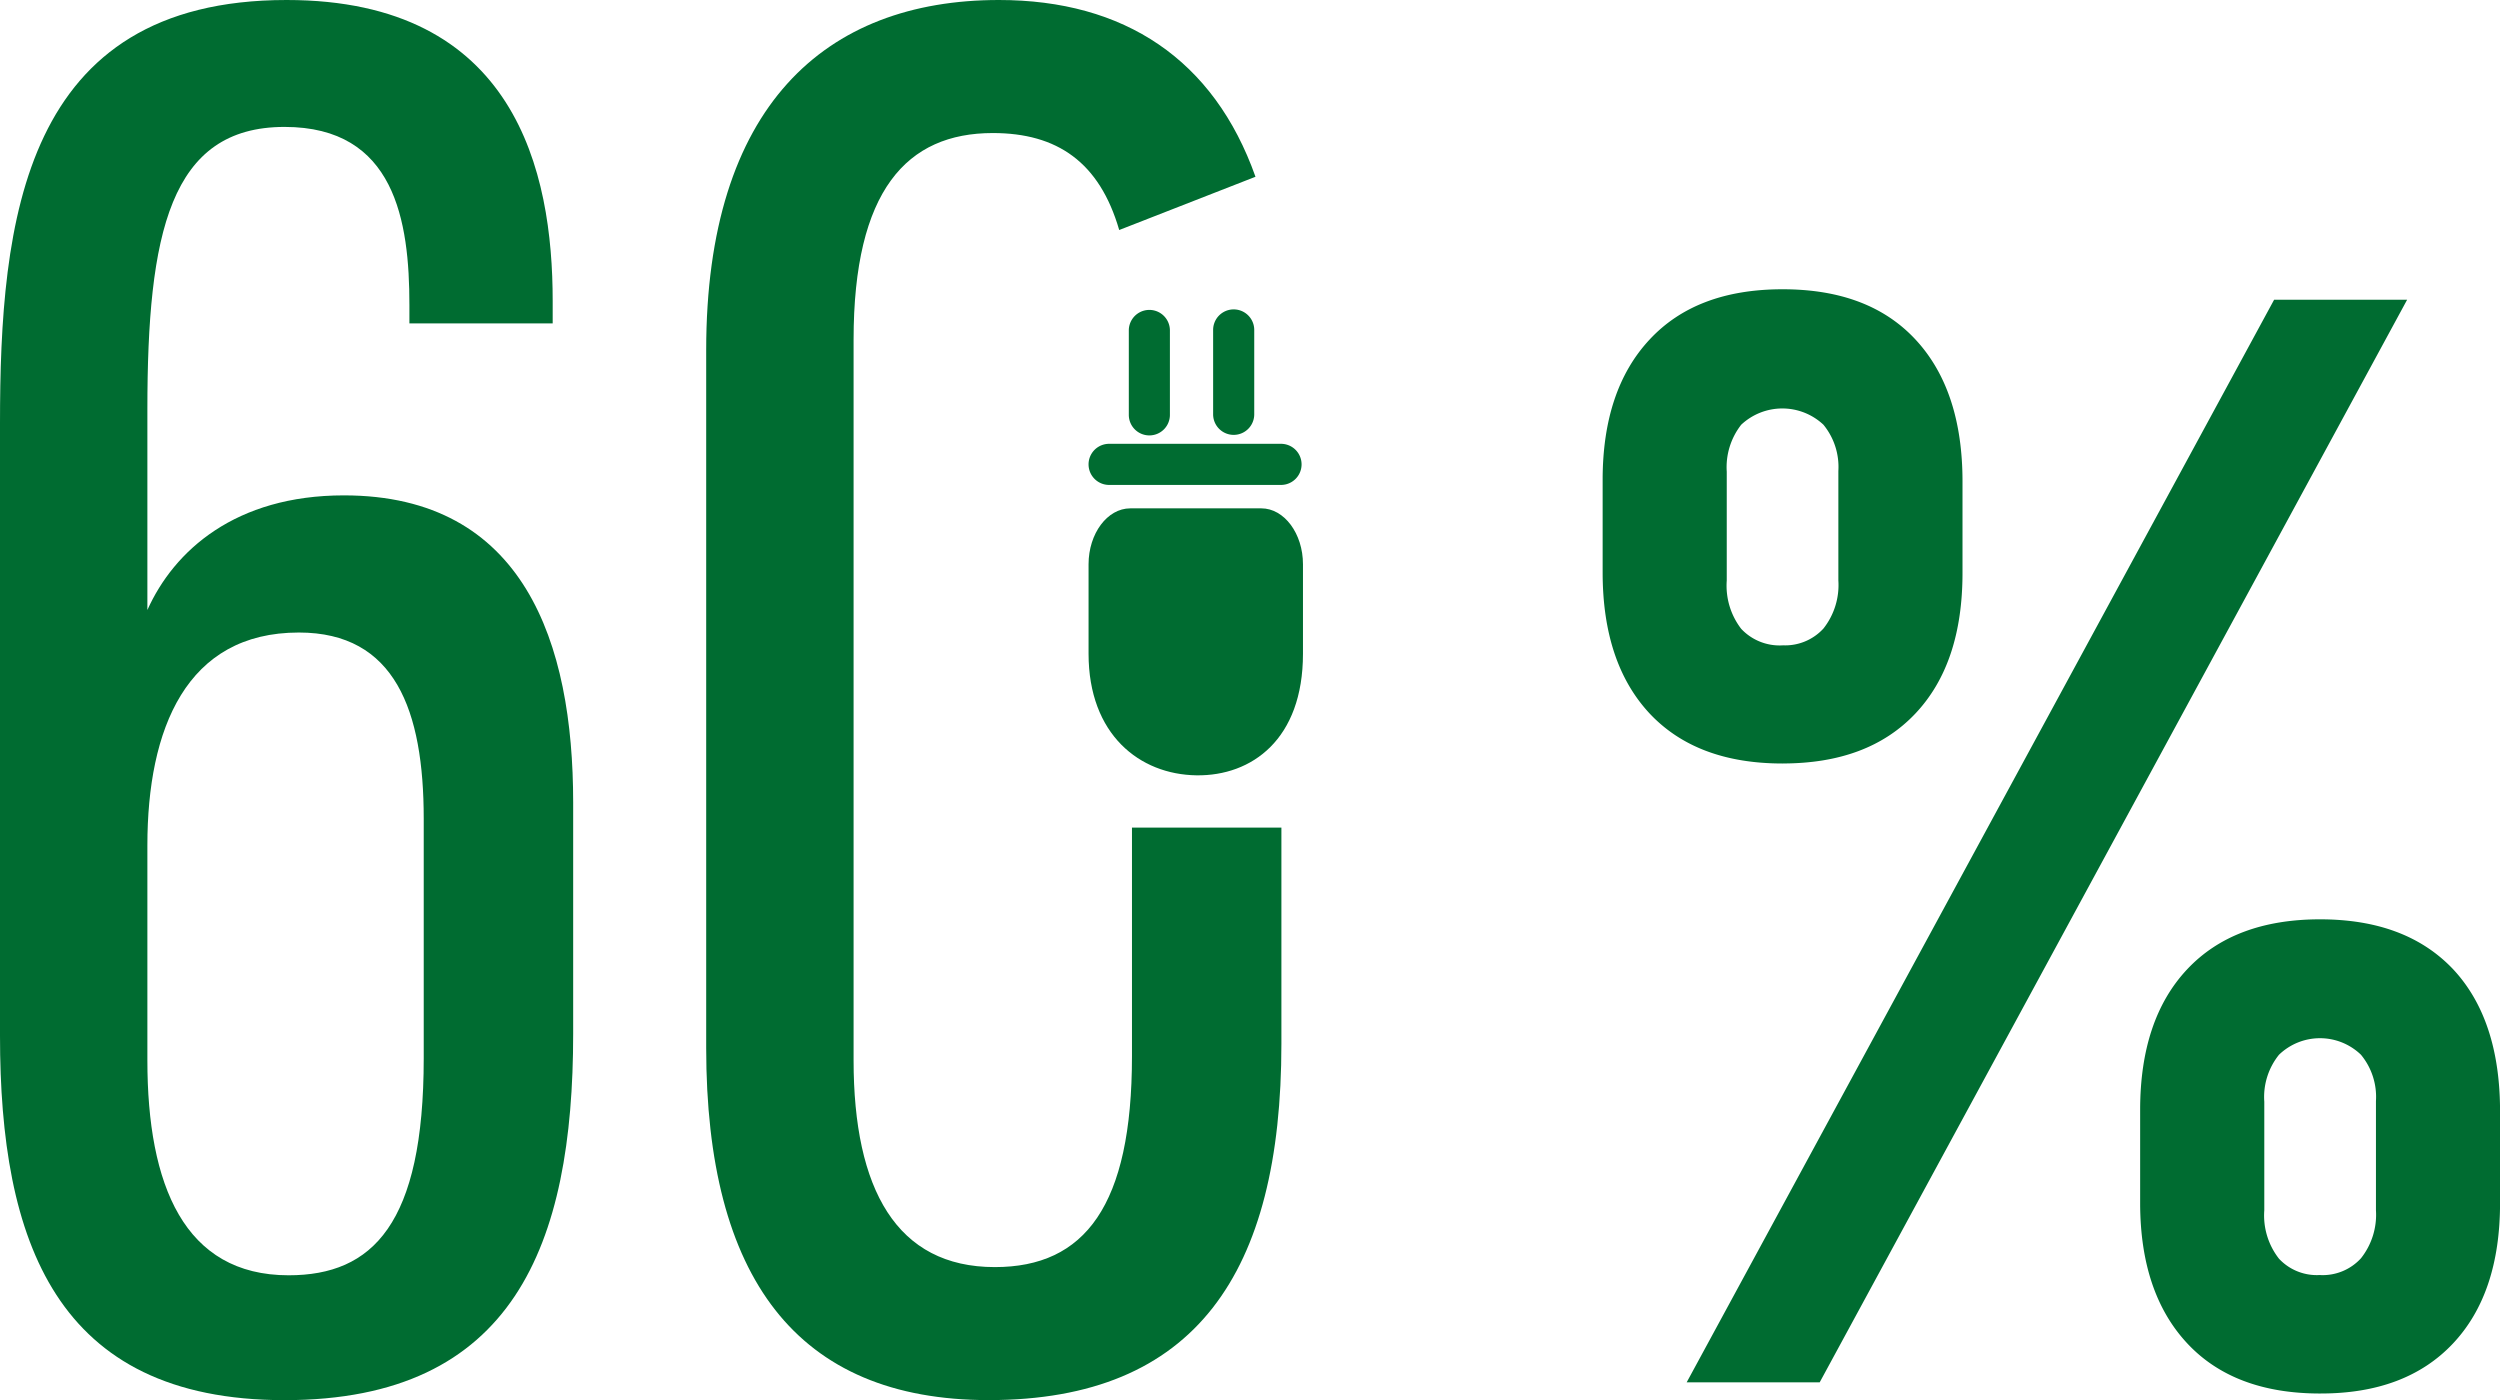
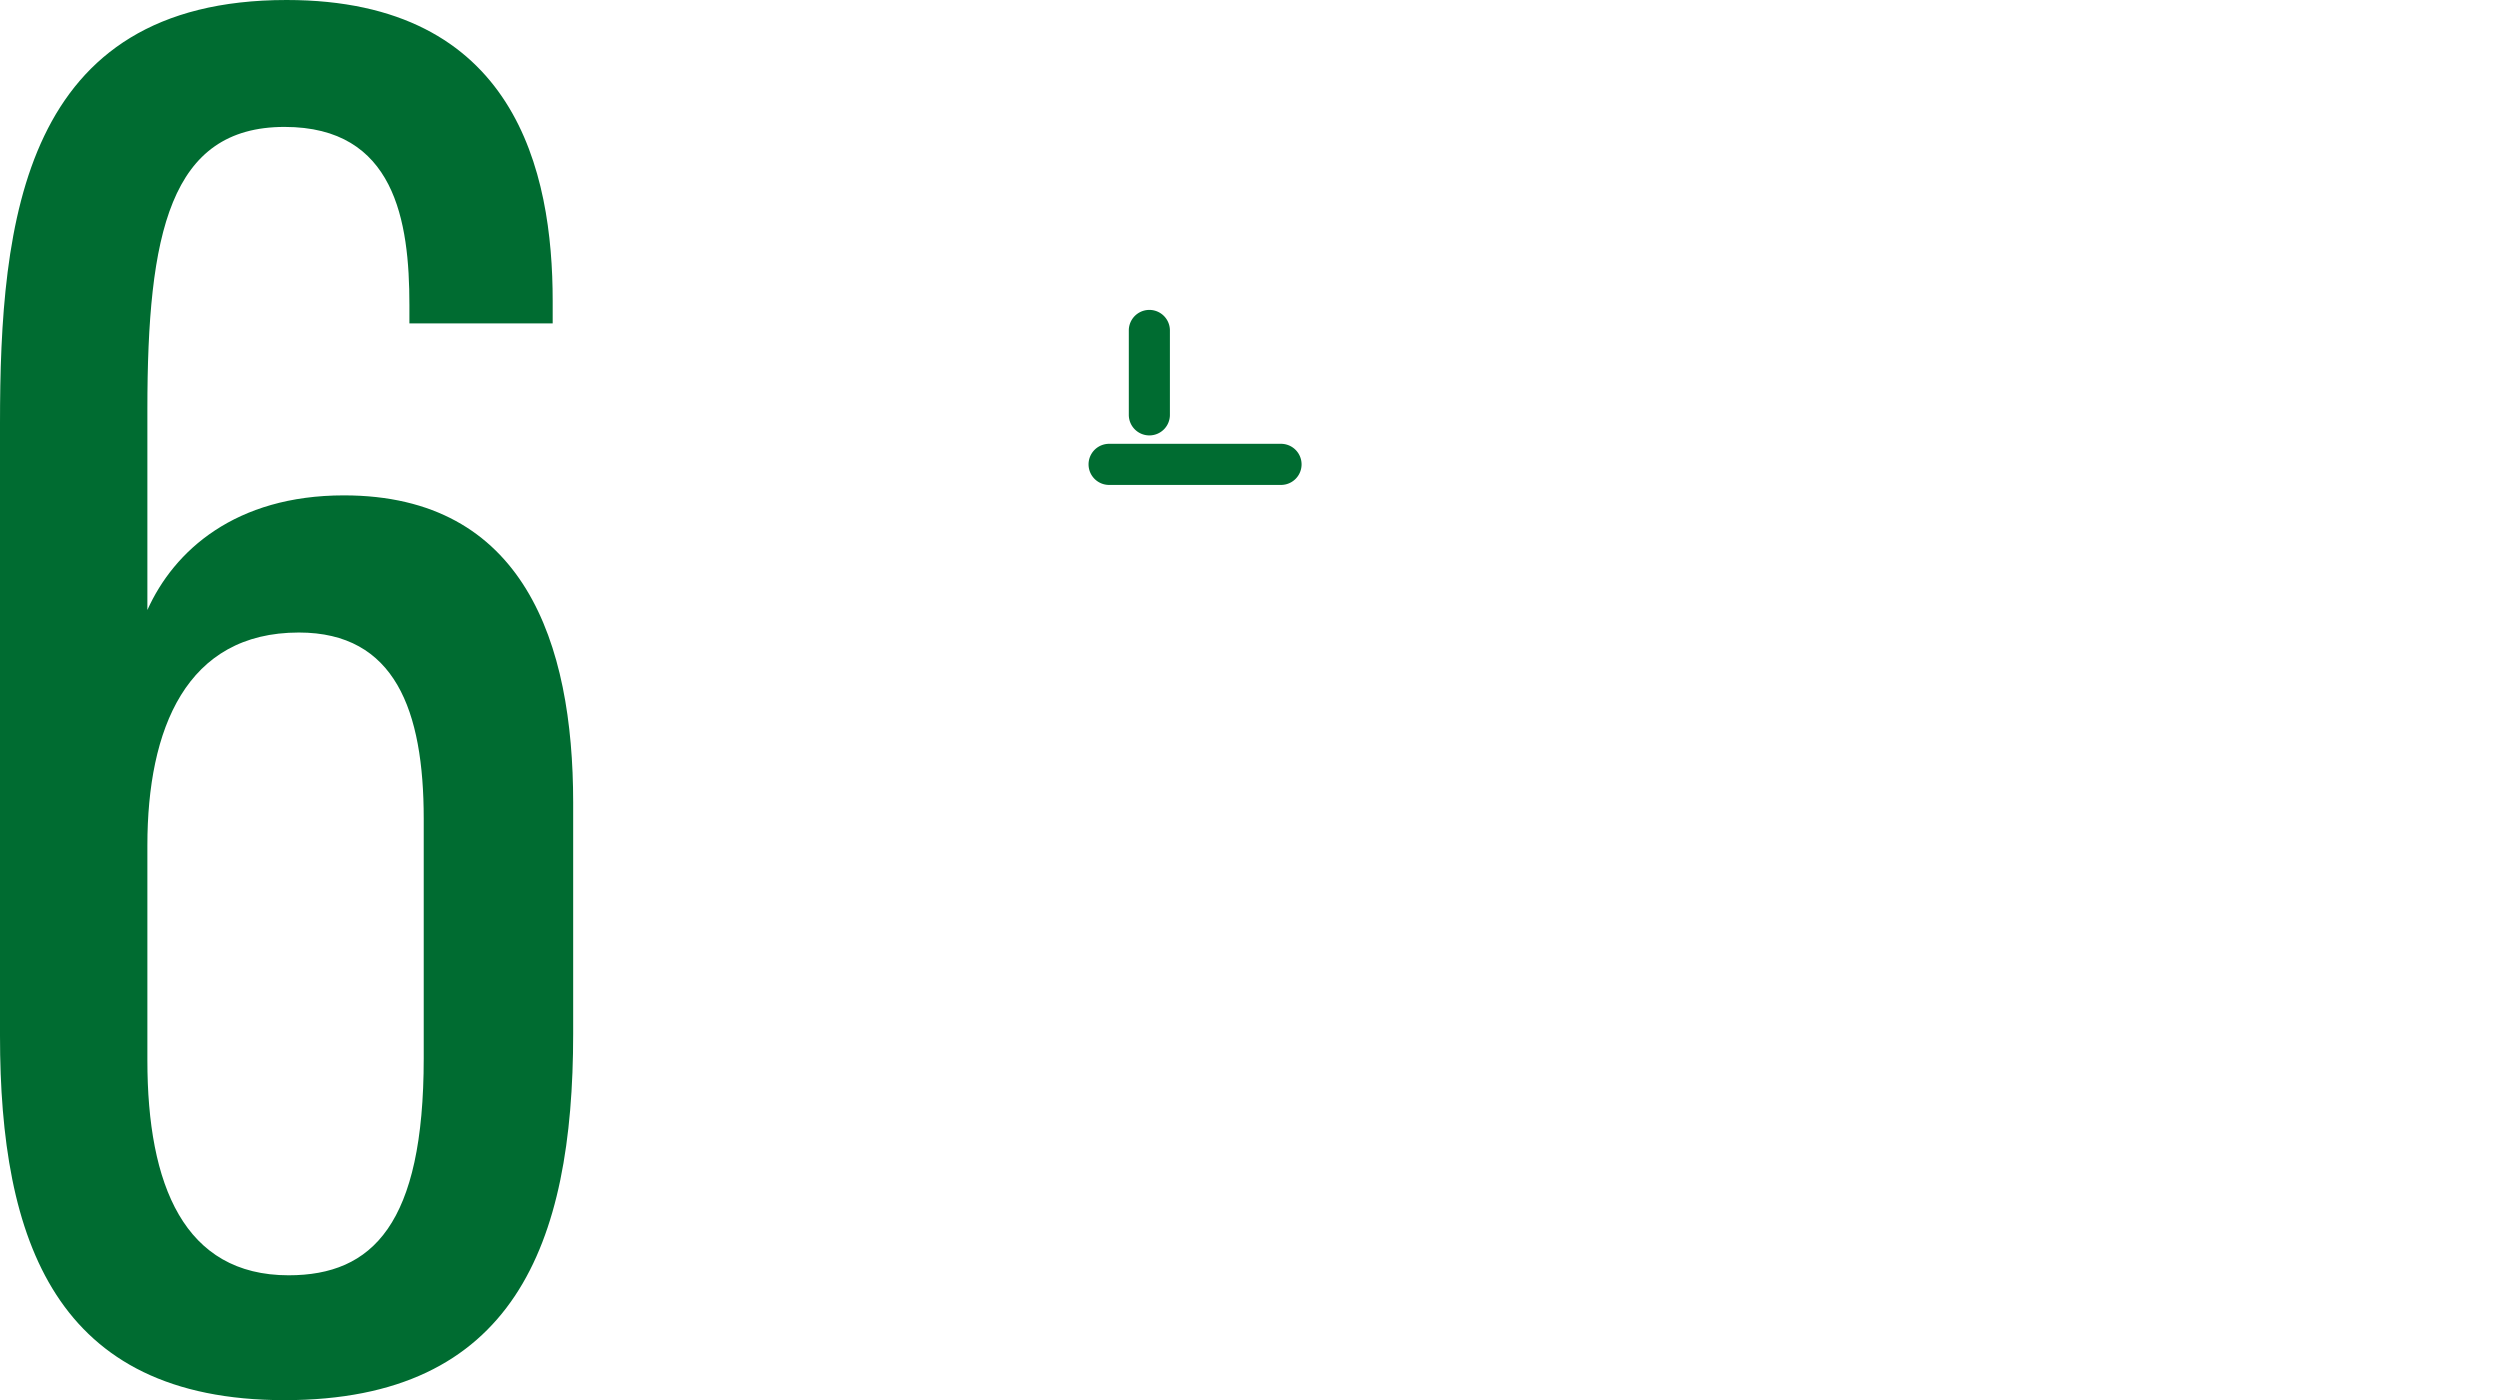
<svg xmlns="http://www.w3.org/2000/svg" id="Group_547" data-name="Group 547" width="201.096" height="112.626" viewBox="0 0 201.096 112.626">
  <defs>
    <clipPath id="clip-path">
      <rect id="Rectangle_499" data-name="Rectangle 499" width="201.096" height="112.626" transform="translate(0 0)" fill="#006c31" />
    </clipPath>
  </defs>
  <g id="Group_546" data-name="Group 546" clip-path="url(#clip-path)">
-     <path id="Path_21163" data-name="Path 21163" d="M182.927,24.109h10.7l-47.253,87.082h-10.7Zm3.692,87.983c-4.613,0-8.186-1.35-10.694-4.048s-3.775-6.459-3.775-11.283V89.277q0-7.268,3.775-11.3c2.509-2.678,6.082-4.028,10.694-4.028,4.633,0,8.187,1.35,10.718,4.028Q201.1,82.021,201.1,89.4v7.36q0,7.3-3.8,11.323t-10.675,4.008m0-9.527a4.167,4.167,0,0,0,3.286-1.348,5.636,5.636,0,0,0,1.207-3.864V88.561a5.313,5.313,0,0,0-1.207-3.72,4.75,4.75,0,0,0-6.591,0,5.409,5.409,0,0,0-1.184,3.782v8.728a5.642,5.642,0,0,0,1.184,3.9,4.167,4.167,0,0,0,3.305,1.309M143.39,61.415c-4.633,0-8.186-1.35-10.7-4.026q-3.767-4.047-3.776-11.305V38.6q0-7.236,3.776-11.285c2.51-2.7,6.063-4.047,10.7-4.047s8.186,1.348,10.693,4.047,3.778,6.5,3.778,11.407v7.359c0,4.886-1.266,8.647-3.8,11.325s-6.082,4.007-10.672,4.007m0-9.505a4.173,4.173,0,0,0,3.286-1.35,5.646,5.646,0,0,0,1.2-3.863v-8.81a5.356,5.356,0,0,0-1.2-3.72,4.834,4.834,0,0,0-6.615,0,5.546,5.546,0,0,0-1.163,3.78V46.7a5.692,5.692,0,0,0,1.163,3.883,4.233,4.233,0,0,0,3.329,1.329" fill="#006c31" />
    <path id="Path_21164" data-name="Path 21164" d="M32.932,26.016V24.534c0-6.751-1.153-14.325-10.044-14.325-9.221,0-11.033,8.562-11.033,22.723V49.068c2.141-4.775,7.081-9.221,15.807-9.221,14.49,0,18.443,11.856,18.443,24.7V83.152c0,16.96-4.776,29.474-23.217,29.474S0,99.783,0,83.317V34.084C0,17.783,1.812,0,23.052,0,41.494,0,44.457,13.831,44.457,24.2v1.811Zm1.152,59.112V65.863c0-8.727-2.305-14.984-10.044-14.984-9.057,0-12.185,7.739-12.185,17.124v17.29c0,10.044,2.964,17.289,11.362,17.289,6.751,0,10.867-4.117,10.867-17.454" fill="#006c31" />
-     <path id="Path_21165" data-name="Path 21165" d="M91.054,84.963c0,12.02-3.787,16.96-11.032,16.96-7.9,0-11.361-6.257-11.361-16.631V27.333c0-12.02,4.281-16.631,11.2-16.631,5.181,0,8.583,2.345,10.166,7.8l10.962-4.283C97.645,4.776,90.426,0,80.351,0c-14,0-23.546,8.562-23.546,28.156V84.3c0,18.442,7.246,28.322,22.723,28.322,16.63,0,23.546-10.209,23.546-28.651V66.57H91.054Z" fill="#006c31" />
-     <path id="Path_21166" data-name="Path 21166" d="M90.914,40.891h10.543c1.844,0,3.352,2.027,3.352,4.5v7.192c0,6.9-4.127,9.843-8.566,9.783-4.577-.066-8.681-3.283-8.681-9.783V45.392c0-2.475,1.509-4.5,3.352-4.5" fill="#006c31" />
    <path id="Path_21167" data-name="Path 21167" d="M89.215,35.7h13.828a1.653,1.653,0,1,1,0,3.307H89.215a1.653,1.653,0,1,1,0-3.307" fill="#006c31" />
    <path id="Path_21168" data-name="Path 21168" d="M90.8,33.327V26.541a1.653,1.653,0,0,1,3.305,0v6.786a1.653,1.653,0,1,1-3.305.081q0-.041,0-.081" fill="#006c31" />
-     <path id="Path_21169" data-name="Path 21169" d="M97.582,33.327V26.541a1.653,1.653,0,0,1,3.307,0v6.786a1.653,1.653,0,1,1-3.307,0" fill="#006c31" />
  </g>
</svg>